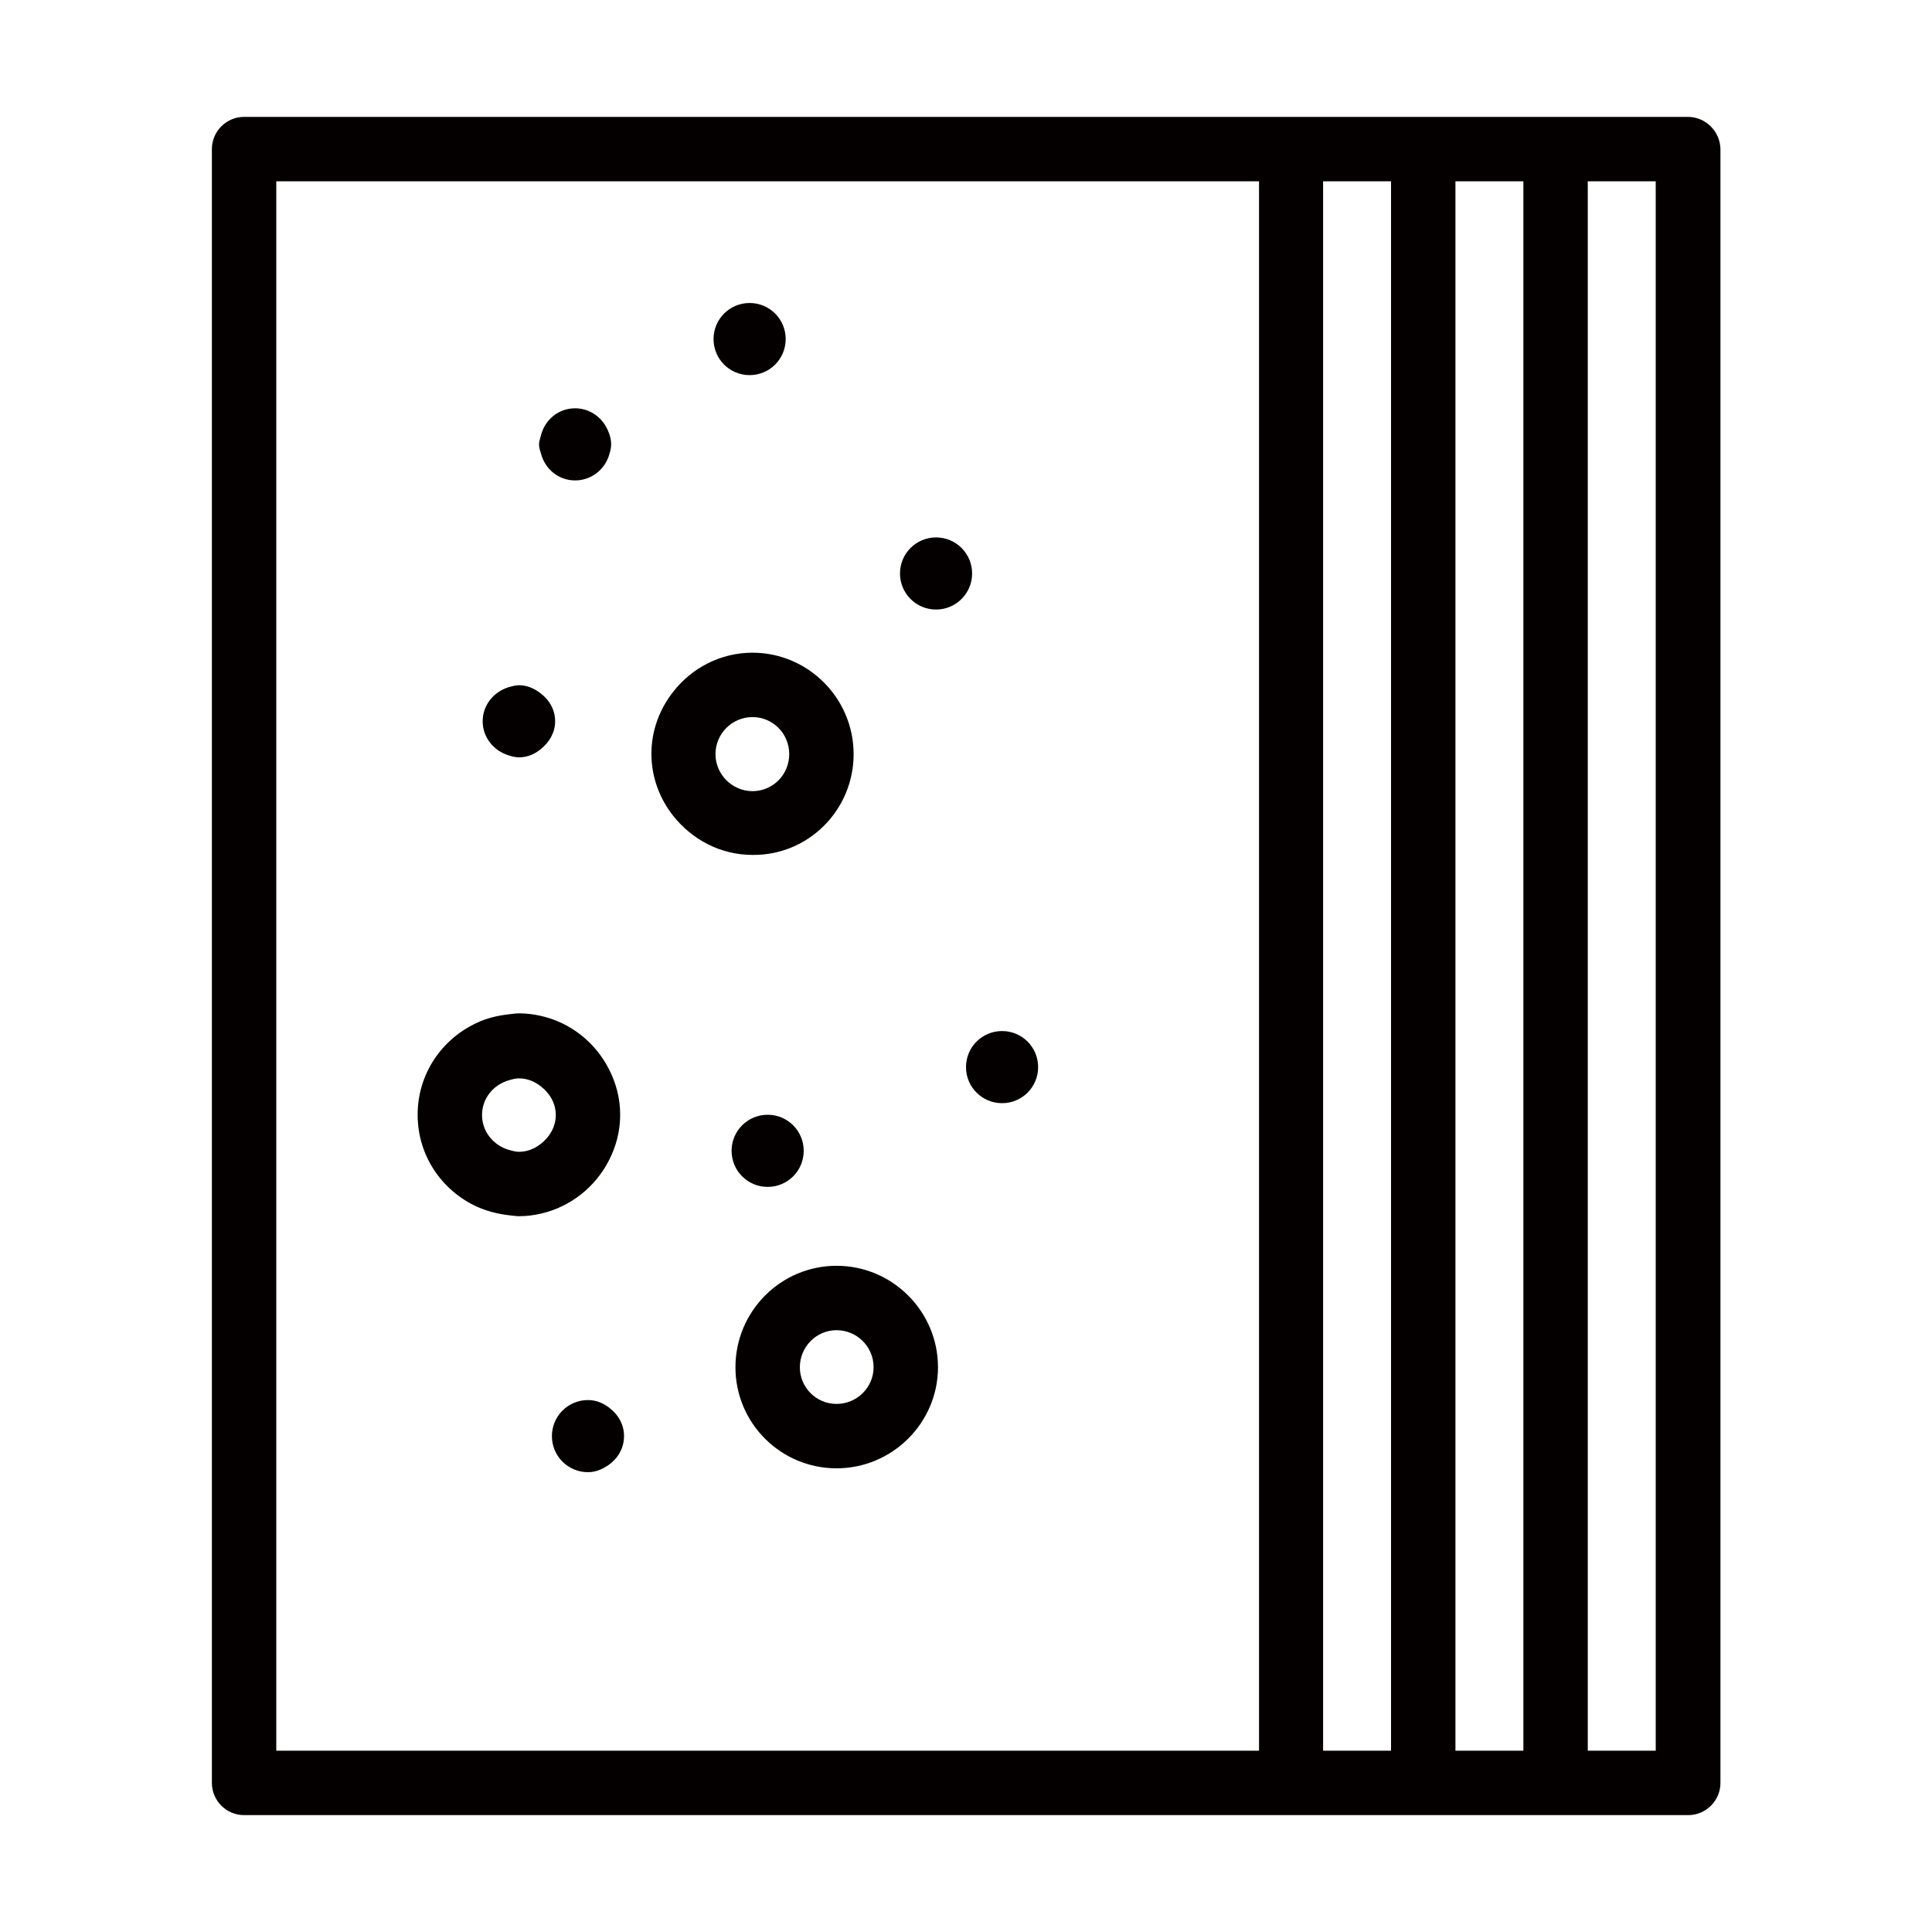
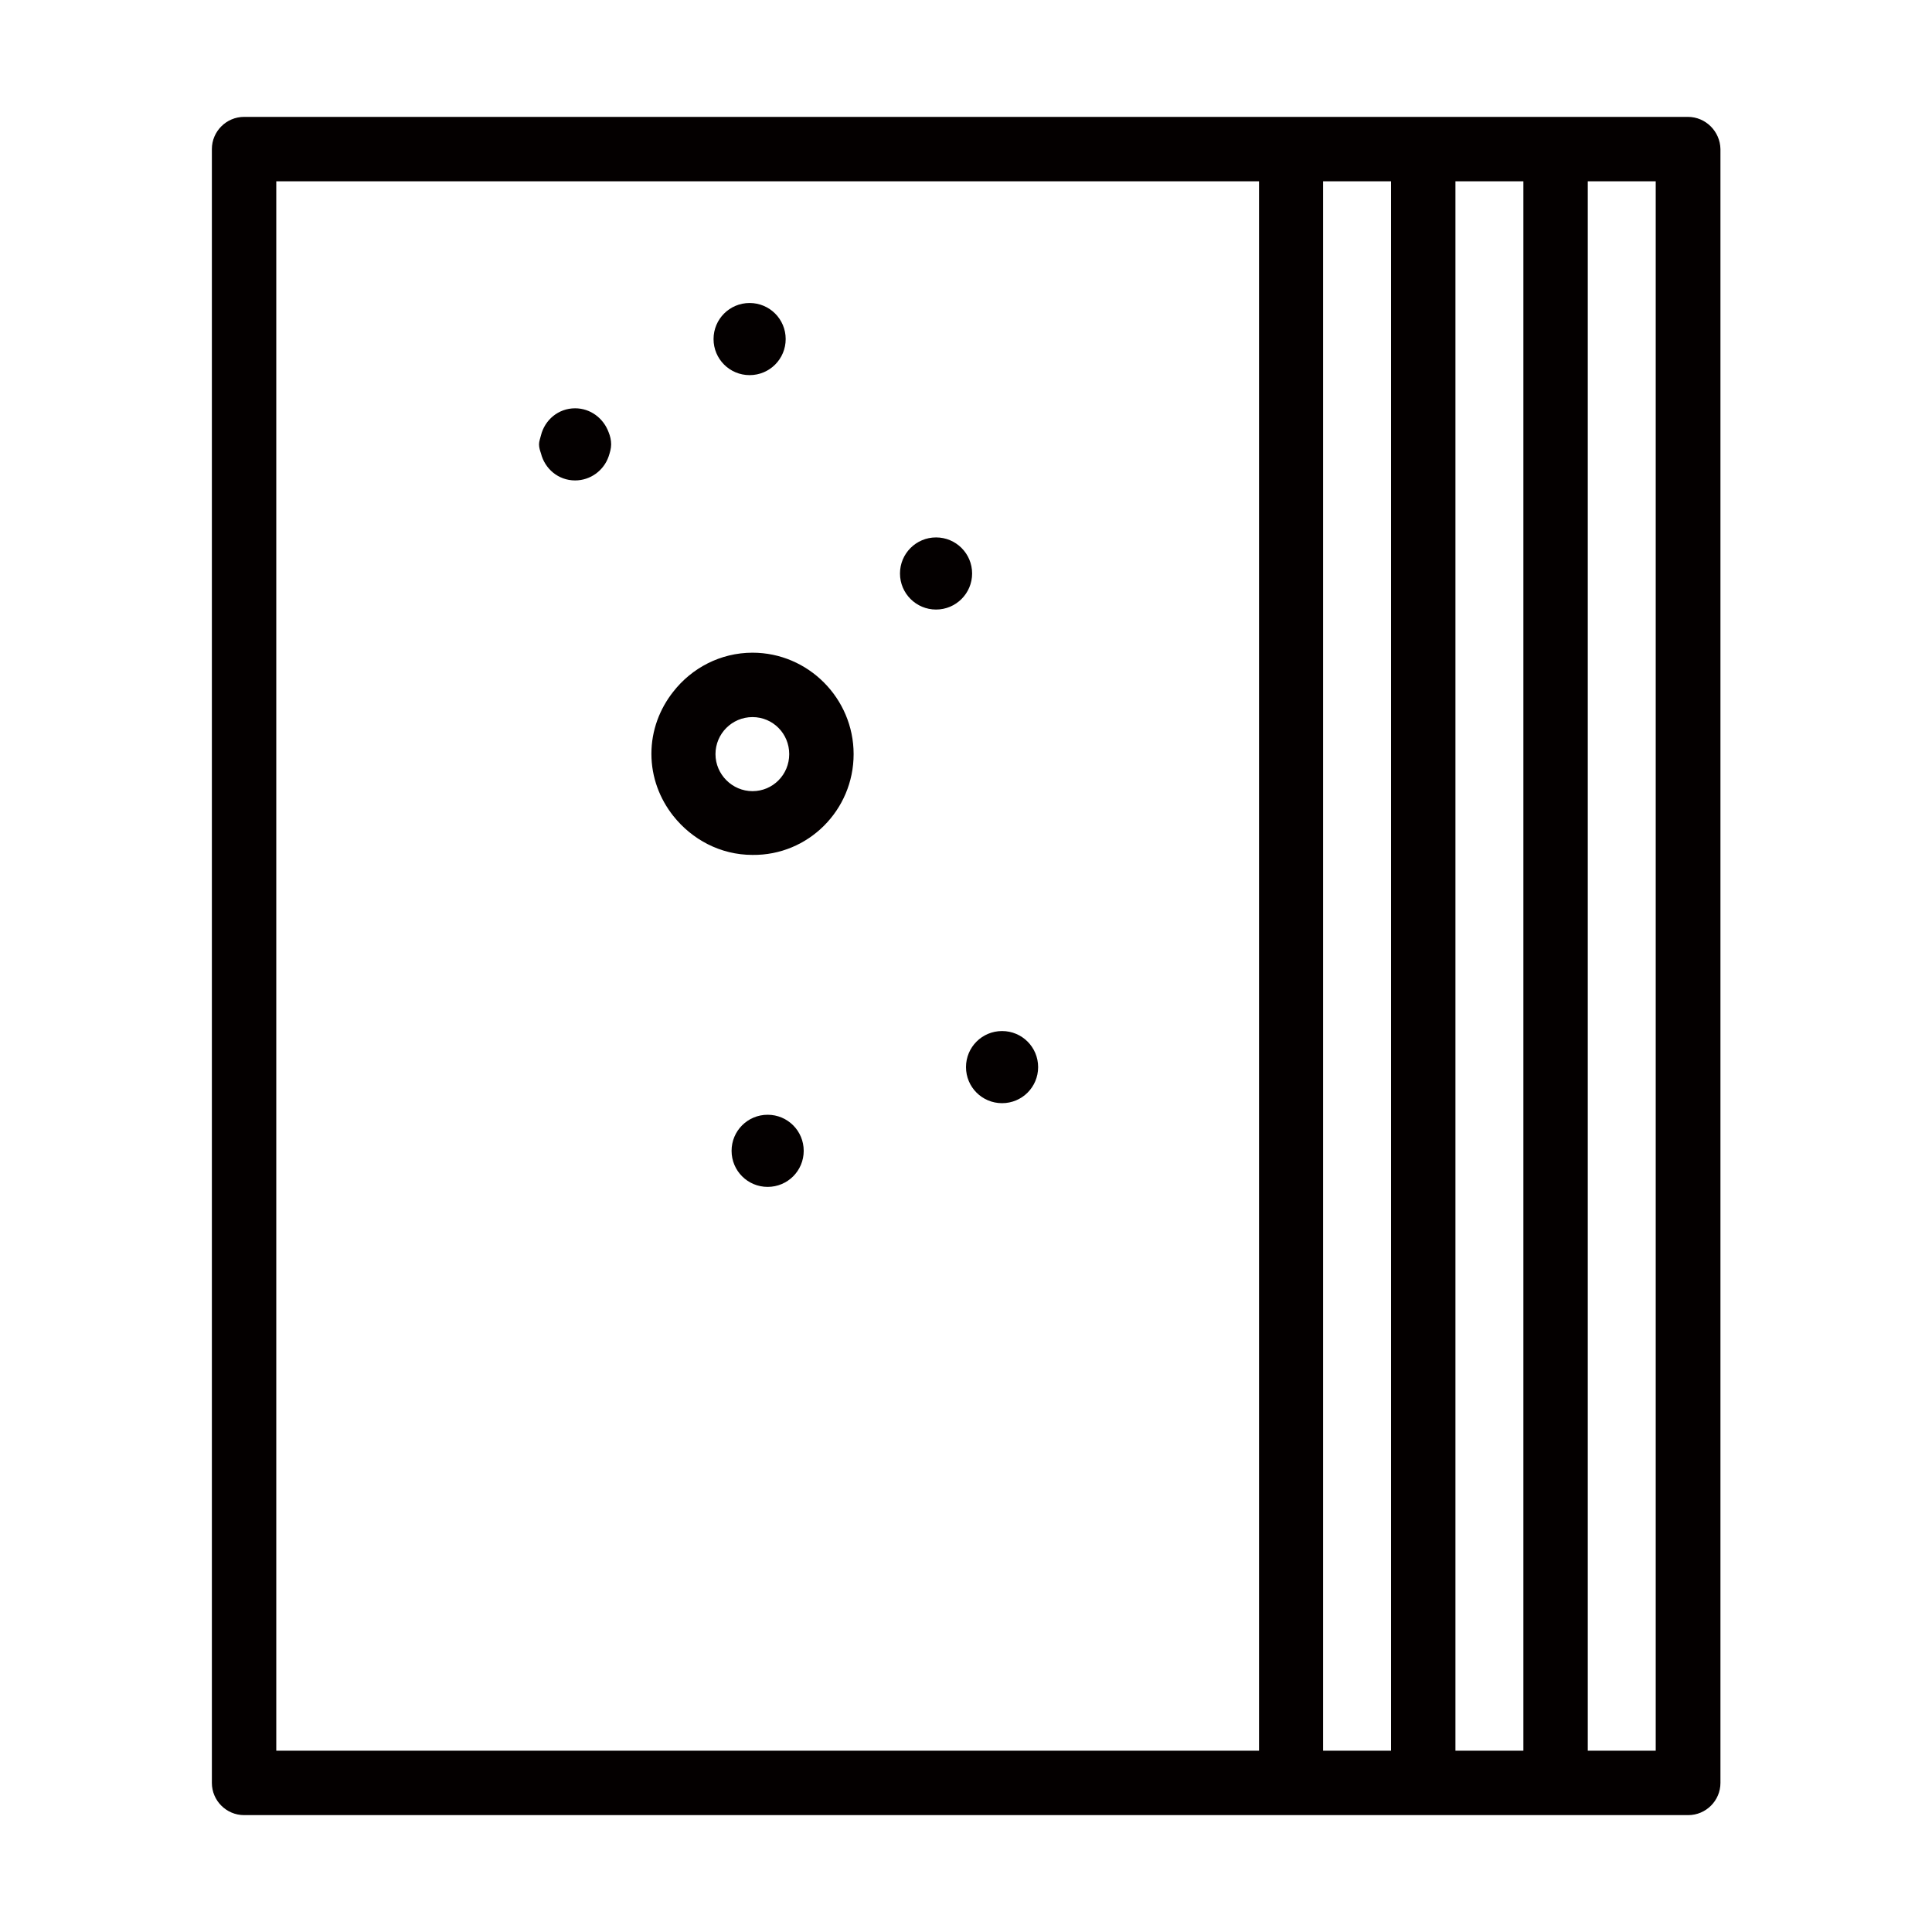
<svg xmlns="http://www.w3.org/2000/svg" version="1.1" id="Layer_1" x="0px" y="0px" viewBox="0 0 60 60" style="enable-background:new 0 0 60 60;" xml:space="preserve">
  <style type="text/css">
	.st0{fill:#040000;}
</style>
  <g>
    <path class="st0" d="M52.42,3.63h-4.11H44.2h-4.11H19.91H15.8h-4.11H7.58c-0.55,0-1,0.45-1,1v50.74c0,0.55,0.45,1,1,1h4.11h4.11   h4.11h20.19h4.11h4.11h4.11c0.55,0,1-0.45,1-1V4.63C53.42,4.08,52.97,3.63,52.42,3.63z M20.91,54.37h-1h-1H16.8h-1h-1h-2.11h-1h-1   H8.58V5.63h2.11h1h1h2.11h1h1h2.11h1h1h18.19v48.74H20.91z M41.09,5.63h2.11v48.74h-2.11V5.63z M45.2,5.63h2.11v48.74H45.2V5.63z    M51.42,54.37h-2.11V5.63h2.11V54.37z" />
    <path class="st0" d="M17.86,14.92c0.48,0,0.89-0.31,1.04-0.74c0.04-0.12,0.08-0.25,0.08-0.38s-0.03-0.26-0.08-0.38   c-0.16-0.43-0.56-0.74-1.04-0.74c-0.52,0-0.94,0.36-1.06,0.84c-0.02,0.09-0.06,0.18-0.06,0.28s0.03,0.19,0.06,0.28   C16.92,14.56,17.34,14.92,17.86,14.92z" />
    <path class="st0" d="M23.28,11.65c0.62,0,1.12-0.5,1.12-1.12s-0.5-1.12-1.12-1.12c-0.62,0-1.12,0.5-1.12,1.12   S22.66,11.65,23.28,11.65z" />
    <path class="st0" d="M23.84,36.86c0.62,0,1.12-0.5,1.12-1.12s-0.5-1.12-1.12-1.12c-0.62,0-1.12,0.5-1.12,1.12   S23.22,36.86,23.84,36.86z" />
-     <path class="st0" d="M18.91,43.71c-0.19-0.14-0.4-0.23-0.65-0.23c-0.62,0-1.12,0.5-1.12,1.12c0,0.62,0.5,1.12,1.12,1.12   c0.25,0,0.46-0.1,0.65-0.23c0.28-0.2,0.47-0.52,0.47-0.89C19.38,44.23,19.19,43.92,18.91,43.71z" />
-     <path class="st0" d="M15.8,23.46c0.1,0.03,0.2,0.06,0.32,0.06c0.26,0,0.49-0.1,0.68-0.26c0.26-0.21,0.44-0.51,0.44-0.86   c0-0.36-0.18-0.66-0.44-0.86c-0.19-0.15-0.42-0.26-0.68-0.26c-0.11,0-0.21,0.03-0.32,0.06c-0.46,0.14-0.81,0.55-0.81,1.06   S15.34,23.32,15.8,23.46z" />
    <path class="st0" d="M31.12,32.02c-0.62,0-1.12,0.5-1.12,1.12c0,0.62,0.5,1.12,1.12,1.12c0.62,0,1.12-0.5,1.12-1.12   C32.24,32.52,31.74,32.02,31.12,32.02z" />
    <circle class="st0" cx="29.07" cy="17.81" r="1.12" />
    <path class="st0" d="M26.51,23.42c0-1.73-1.41-3.15-3.14-3.15c-1,0-1.89,0.48-2.46,1.21c-0.42,0.53-0.68,1.2-0.68,1.93   s0.26,1.4,0.68,1.93c0.58,0.73,1.46,1.21,2.46,1.21C25.1,26.57,26.51,25.16,26.51,23.42z M22.22,23.42c0-0.63,0.51-1.15,1.15-1.15   c0.63,0,1.14,0.51,1.14,1.15s-0.51,1.15-1.14,1.15C22.74,24.57,22.22,24.05,22.22,23.42z" />
-     <path class="st0" d="M25.98,39.31c-1.73,0-3.14,1.41-3.14,3.15s1.41,3.14,3.14,3.14c1.73,0,3.15-1.41,3.15-3.14   S27.72,39.31,25.98,39.31z M25.98,43.6c-0.63,0-1.14-0.51-1.14-1.14c0-0.63,0.51-1.15,1.14-1.15c0.63,0,1.15,0.51,1.15,1.15   C27.13,43.09,26.61,43.6,25.98,43.6z" />
-     <path class="st0" d="M18.91,36.04c0.22-0.43,0.35-0.9,0.35-1.42s-0.13-0.99-0.35-1.42c-0.42-0.82-1.18-1.44-2.11-1.65   c-0.22-0.05-0.45-0.08-0.68-0.08c-0.11,0-0.21,0.02-0.32,0.03c-0.35,0.04-0.69,0.12-1,0.27c-1.08,0.5-1.83,1.58-1.83,2.85   s0.75,2.35,1.83,2.85c0.31,0.14,0.65,0.23,1,0.27c0.11,0.01,0.21,0.03,0.32,0.03c0.24,0,0.46-0.03,0.68-0.08   C17.72,37.48,18.49,36.86,18.91,36.04z M16.8,35.52c-0.19,0.15-0.42,0.25-0.68,0.25c-0.11,0-0.21-0.03-0.32-0.06   c-0.47-0.14-0.83-0.56-0.83-1.08c0-0.52,0.35-0.94,0.83-1.08c0.1-0.03,0.2-0.06,0.32-0.06c0.26,0,0.49,0.1,0.68,0.25   c0.27,0.21,0.46,0.52,0.46,0.89C17.26,34.99,17.07,35.31,16.8,35.52z" />
  </g>
</svg>